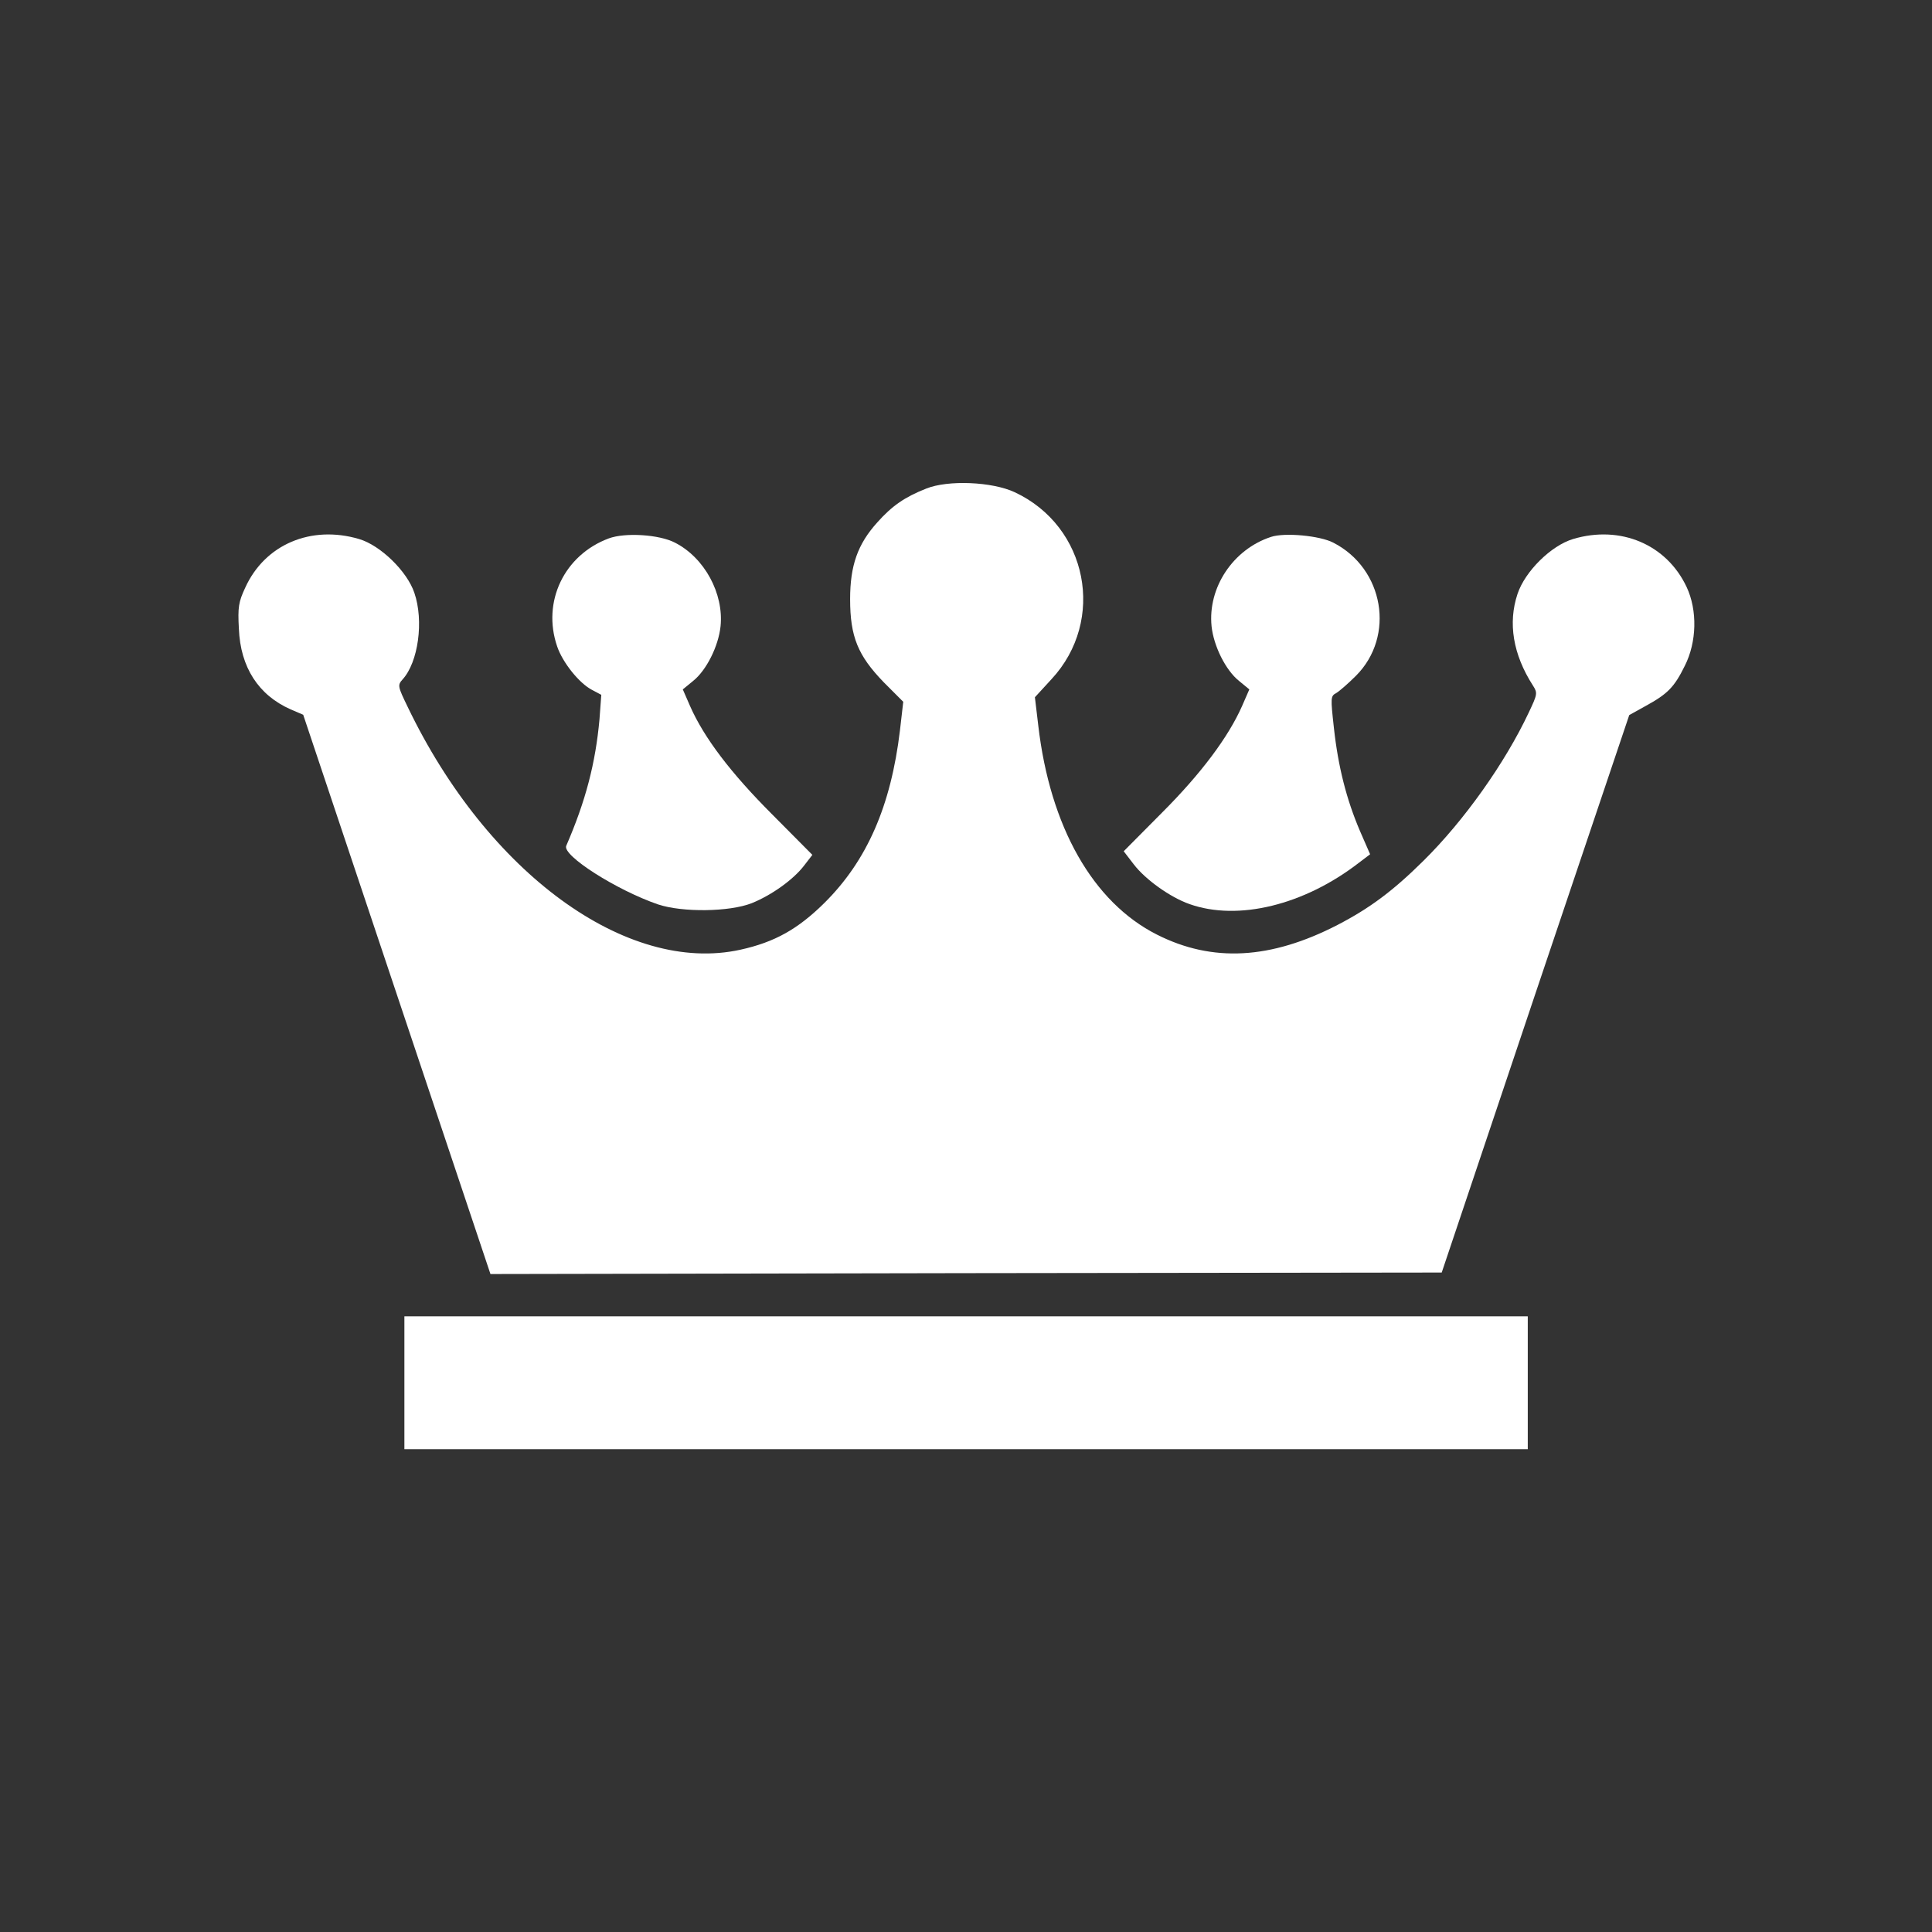
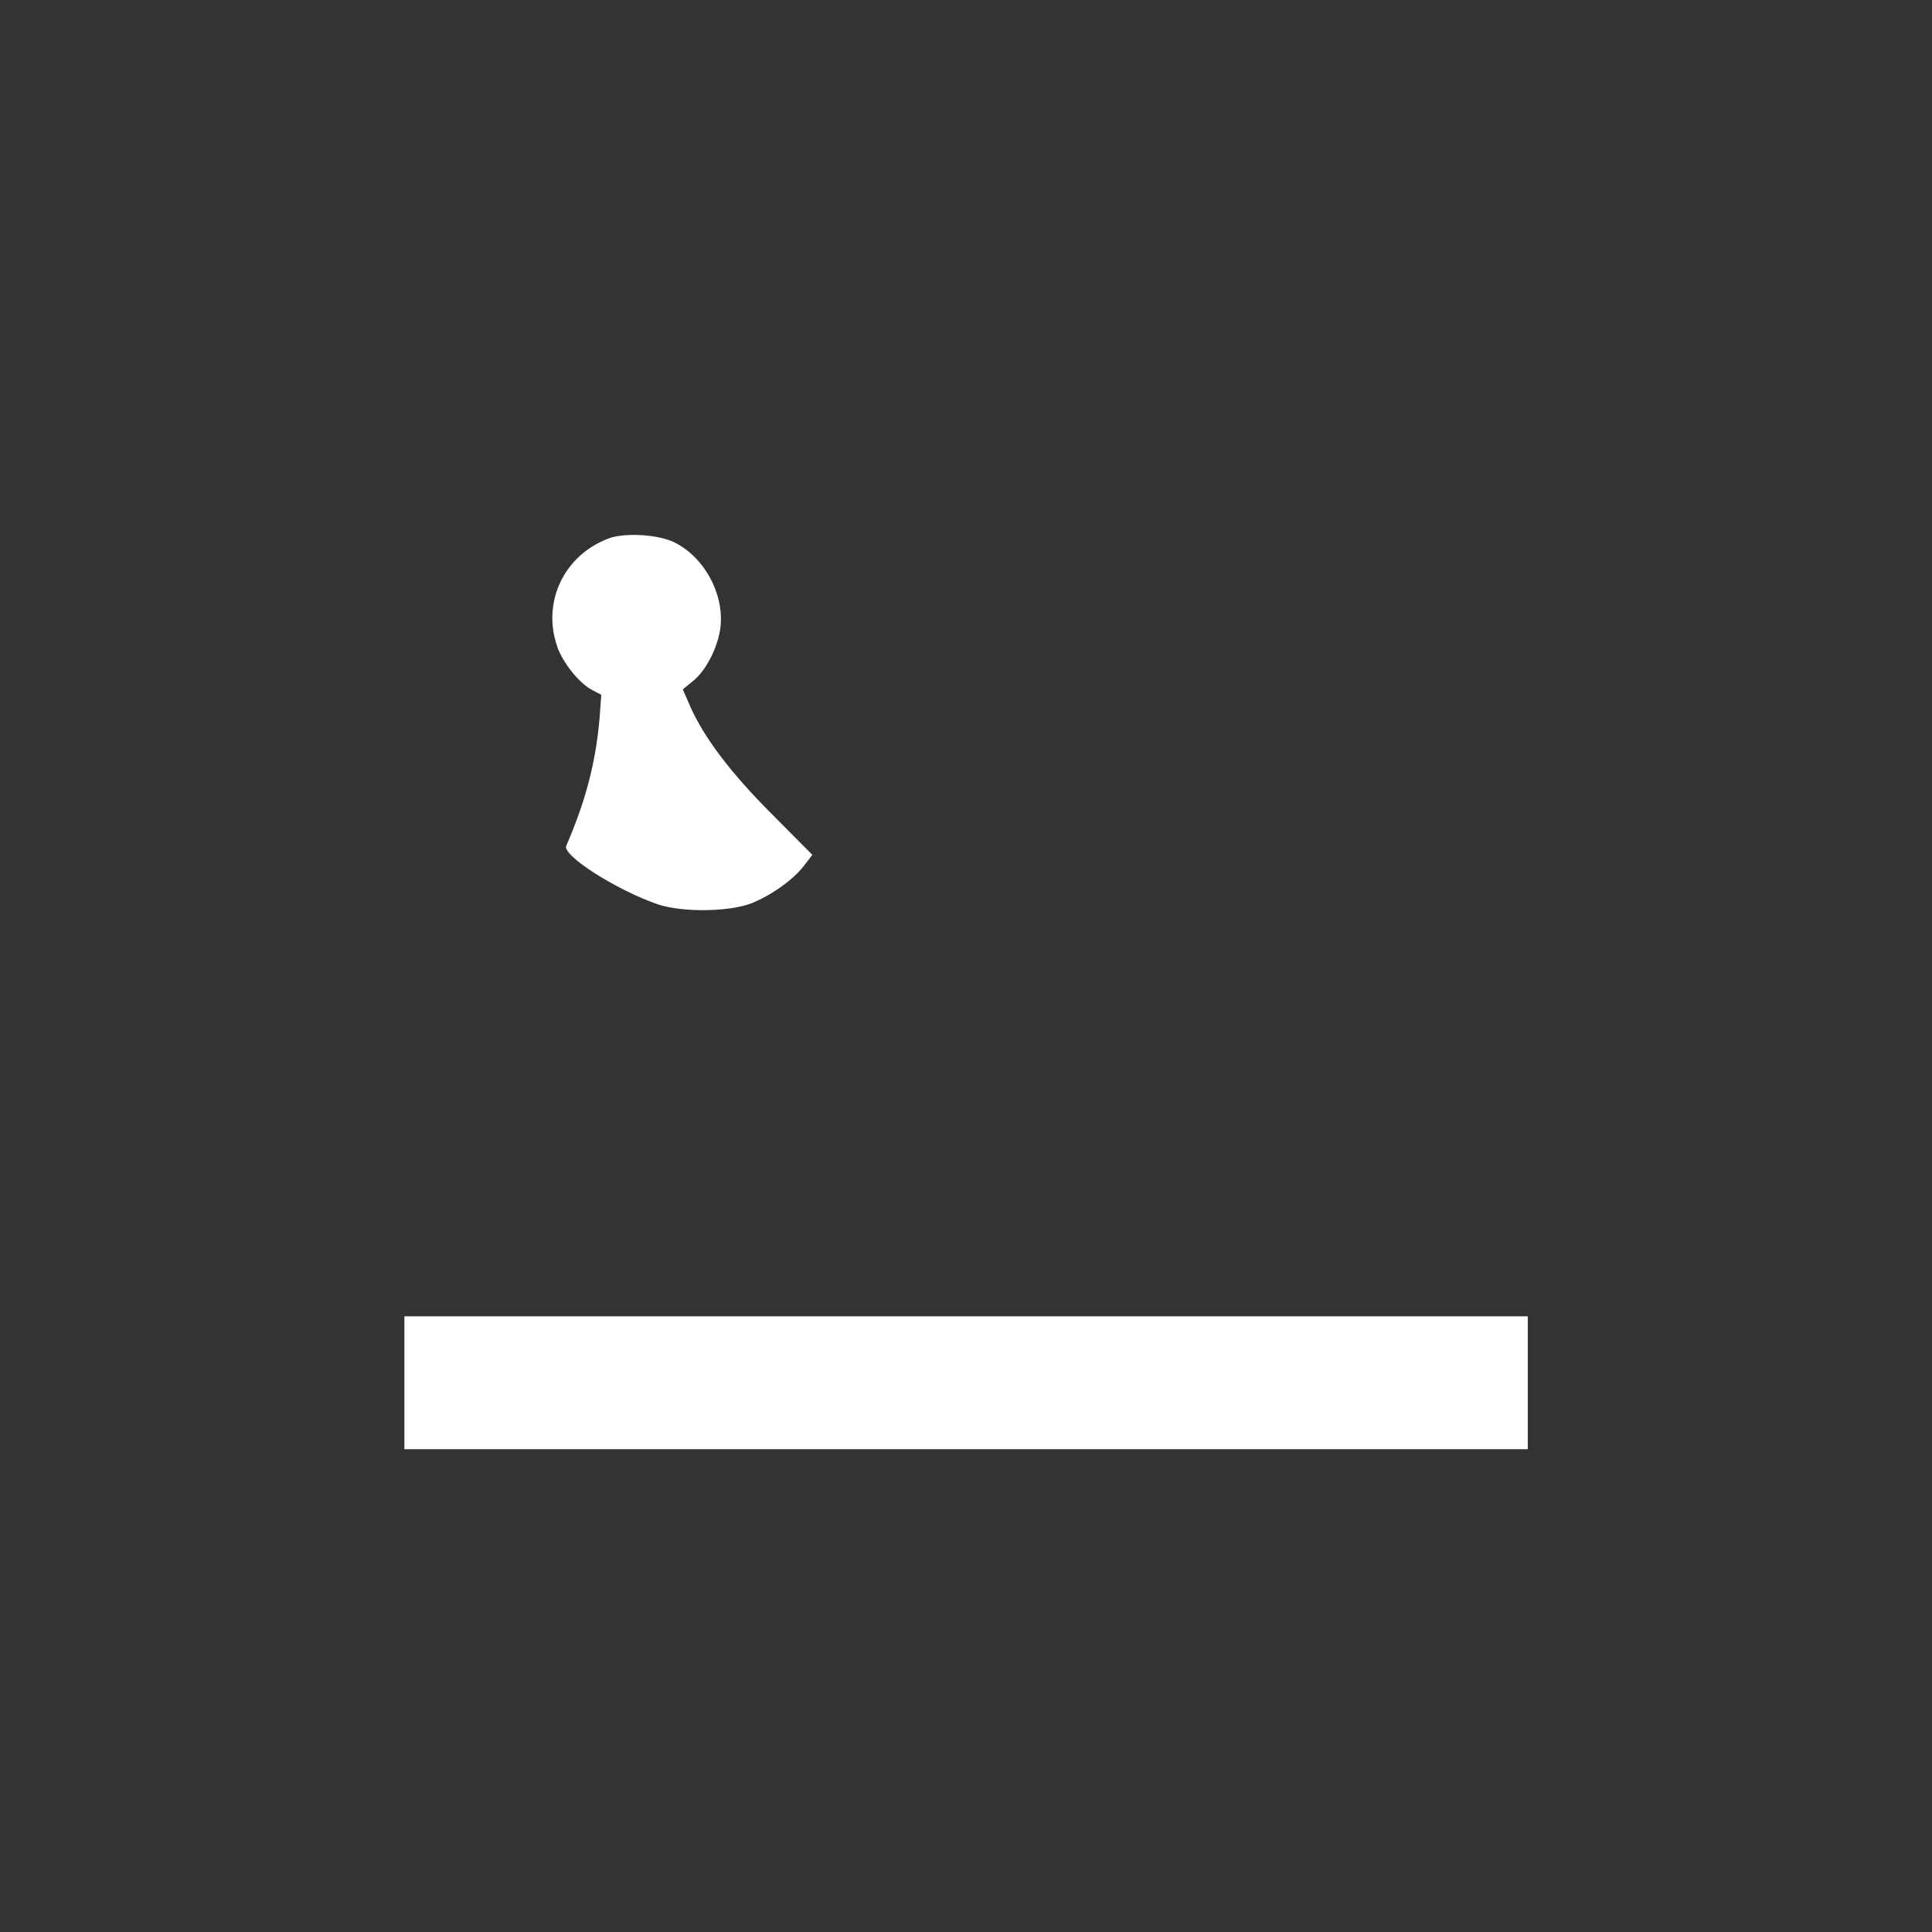
<svg xmlns="http://www.w3.org/2000/svg" width="48" height="48" viewBox="0 0 48 48" fill="none">
  <rect x="0" y="0" width="48" height="48" fill="#333333" stroke="none" />
-   <path d="M23.011 12.139C22.479 12.349 22.164 12.566 21.796 12.979C21.308 13.519 21.121 14.052 21.121 14.885C21.121 15.822 21.316 16.288 21.954 16.948L22.441 17.436L22.359 18.148C22.134 20.024 21.541 21.382 20.483 22.432C19.823 23.085 19.245 23.408 18.397 23.595C15.576 24.218 12.11 21.69 10.129 17.563C9.882 17.053 9.874 17.023 10.002 16.88C10.392 16.453 10.534 15.425 10.294 14.727C10.114 14.194 9.454 13.549 8.921 13.392C7.728 13.039 6.58 13.527 6.093 14.6C5.928 14.952 5.905 15.087 5.935 15.62C5.973 16.58 6.423 17.27 7.218 17.623L7.533 17.758L9.859 24.706L12.185 31.653L24.002 31.631L35.819 31.616L38.145 24.691L40.478 17.766L40.883 17.541C41.431 17.241 41.596 17.075 41.858 16.543C42.158 15.95 42.174 15.162 41.904 14.585C41.408 13.527 40.26 13.039 39.082 13.392C38.535 13.557 37.889 14.194 37.702 14.757C37.462 15.477 37.589 16.258 38.084 17.03C38.205 17.218 38.197 17.248 37.98 17.706C37.394 18.951 36.381 20.384 35.361 21.39C34.603 22.14 34.026 22.567 33.23 22.98C31.572 23.835 30.124 23.918 28.744 23.22C27.153 22.417 26.088 20.542 25.795 18.021L25.712 17.323L26.125 16.873C27.483 15.41 27.025 13.076 25.21 12.229C24.647 11.966 23.552 11.921 23.011 12.139Z" fill="white" />
  <path d="M15.126 13.376C14.016 13.789 13.461 14.952 13.843 16.062C13.978 16.46 14.391 16.978 14.713 17.143L14.939 17.263L14.894 17.871C14.796 18.951 14.556 19.889 14.068 21.014C13.963 21.254 15.321 22.117 16.349 22.47C16.957 22.672 18.12 22.657 18.675 22.44C19.178 22.237 19.718 21.847 19.98 21.502L20.183 21.239L19.185 20.234C18.157 19.206 17.49 18.328 17.144 17.541L16.964 17.128L17.22 16.918C17.55 16.655 17.85 16.055 17.902 15.56C17.985 14.749 17.505 13.857 16.769 13.482C16.379 13.279 15.531 13.226 15.126 13.376Z" fill="white" />
-   <path d="M31.579 13.339C30.634 13.647 30.004 14.599 30.101 15.56C30.154 16.055 30.454 16.655 30.784 16.918L31.039 17.128L30.859 17.541C30.521 18.306 29.846 19.214 28.871 20.189L27.918 21.149L28.166 21.472C28.458 21.855 29.081 22.297 29.554 22.462C30.762 22.89 32.405 22.485 33.763 21.434L34.04 21.224L33.785 20.639C33.455 19.866 33.245 19.049 33.14 18.081C33.057 17.33 33.057 17.293 33.2 17.218C33.275 17.173 33.5 16.978 33.688 16.79C34.67 15.807 34.385 14.127 33.125 13.482C32.795 13.309 31.917 13.226 31.579 13.339Z" fill="white" />
  <path d="M10.047 34.354V36.005H24.002H37.957V34.354V32.704H24.002H10.047V34.354Z" fill="white" />
</svg>